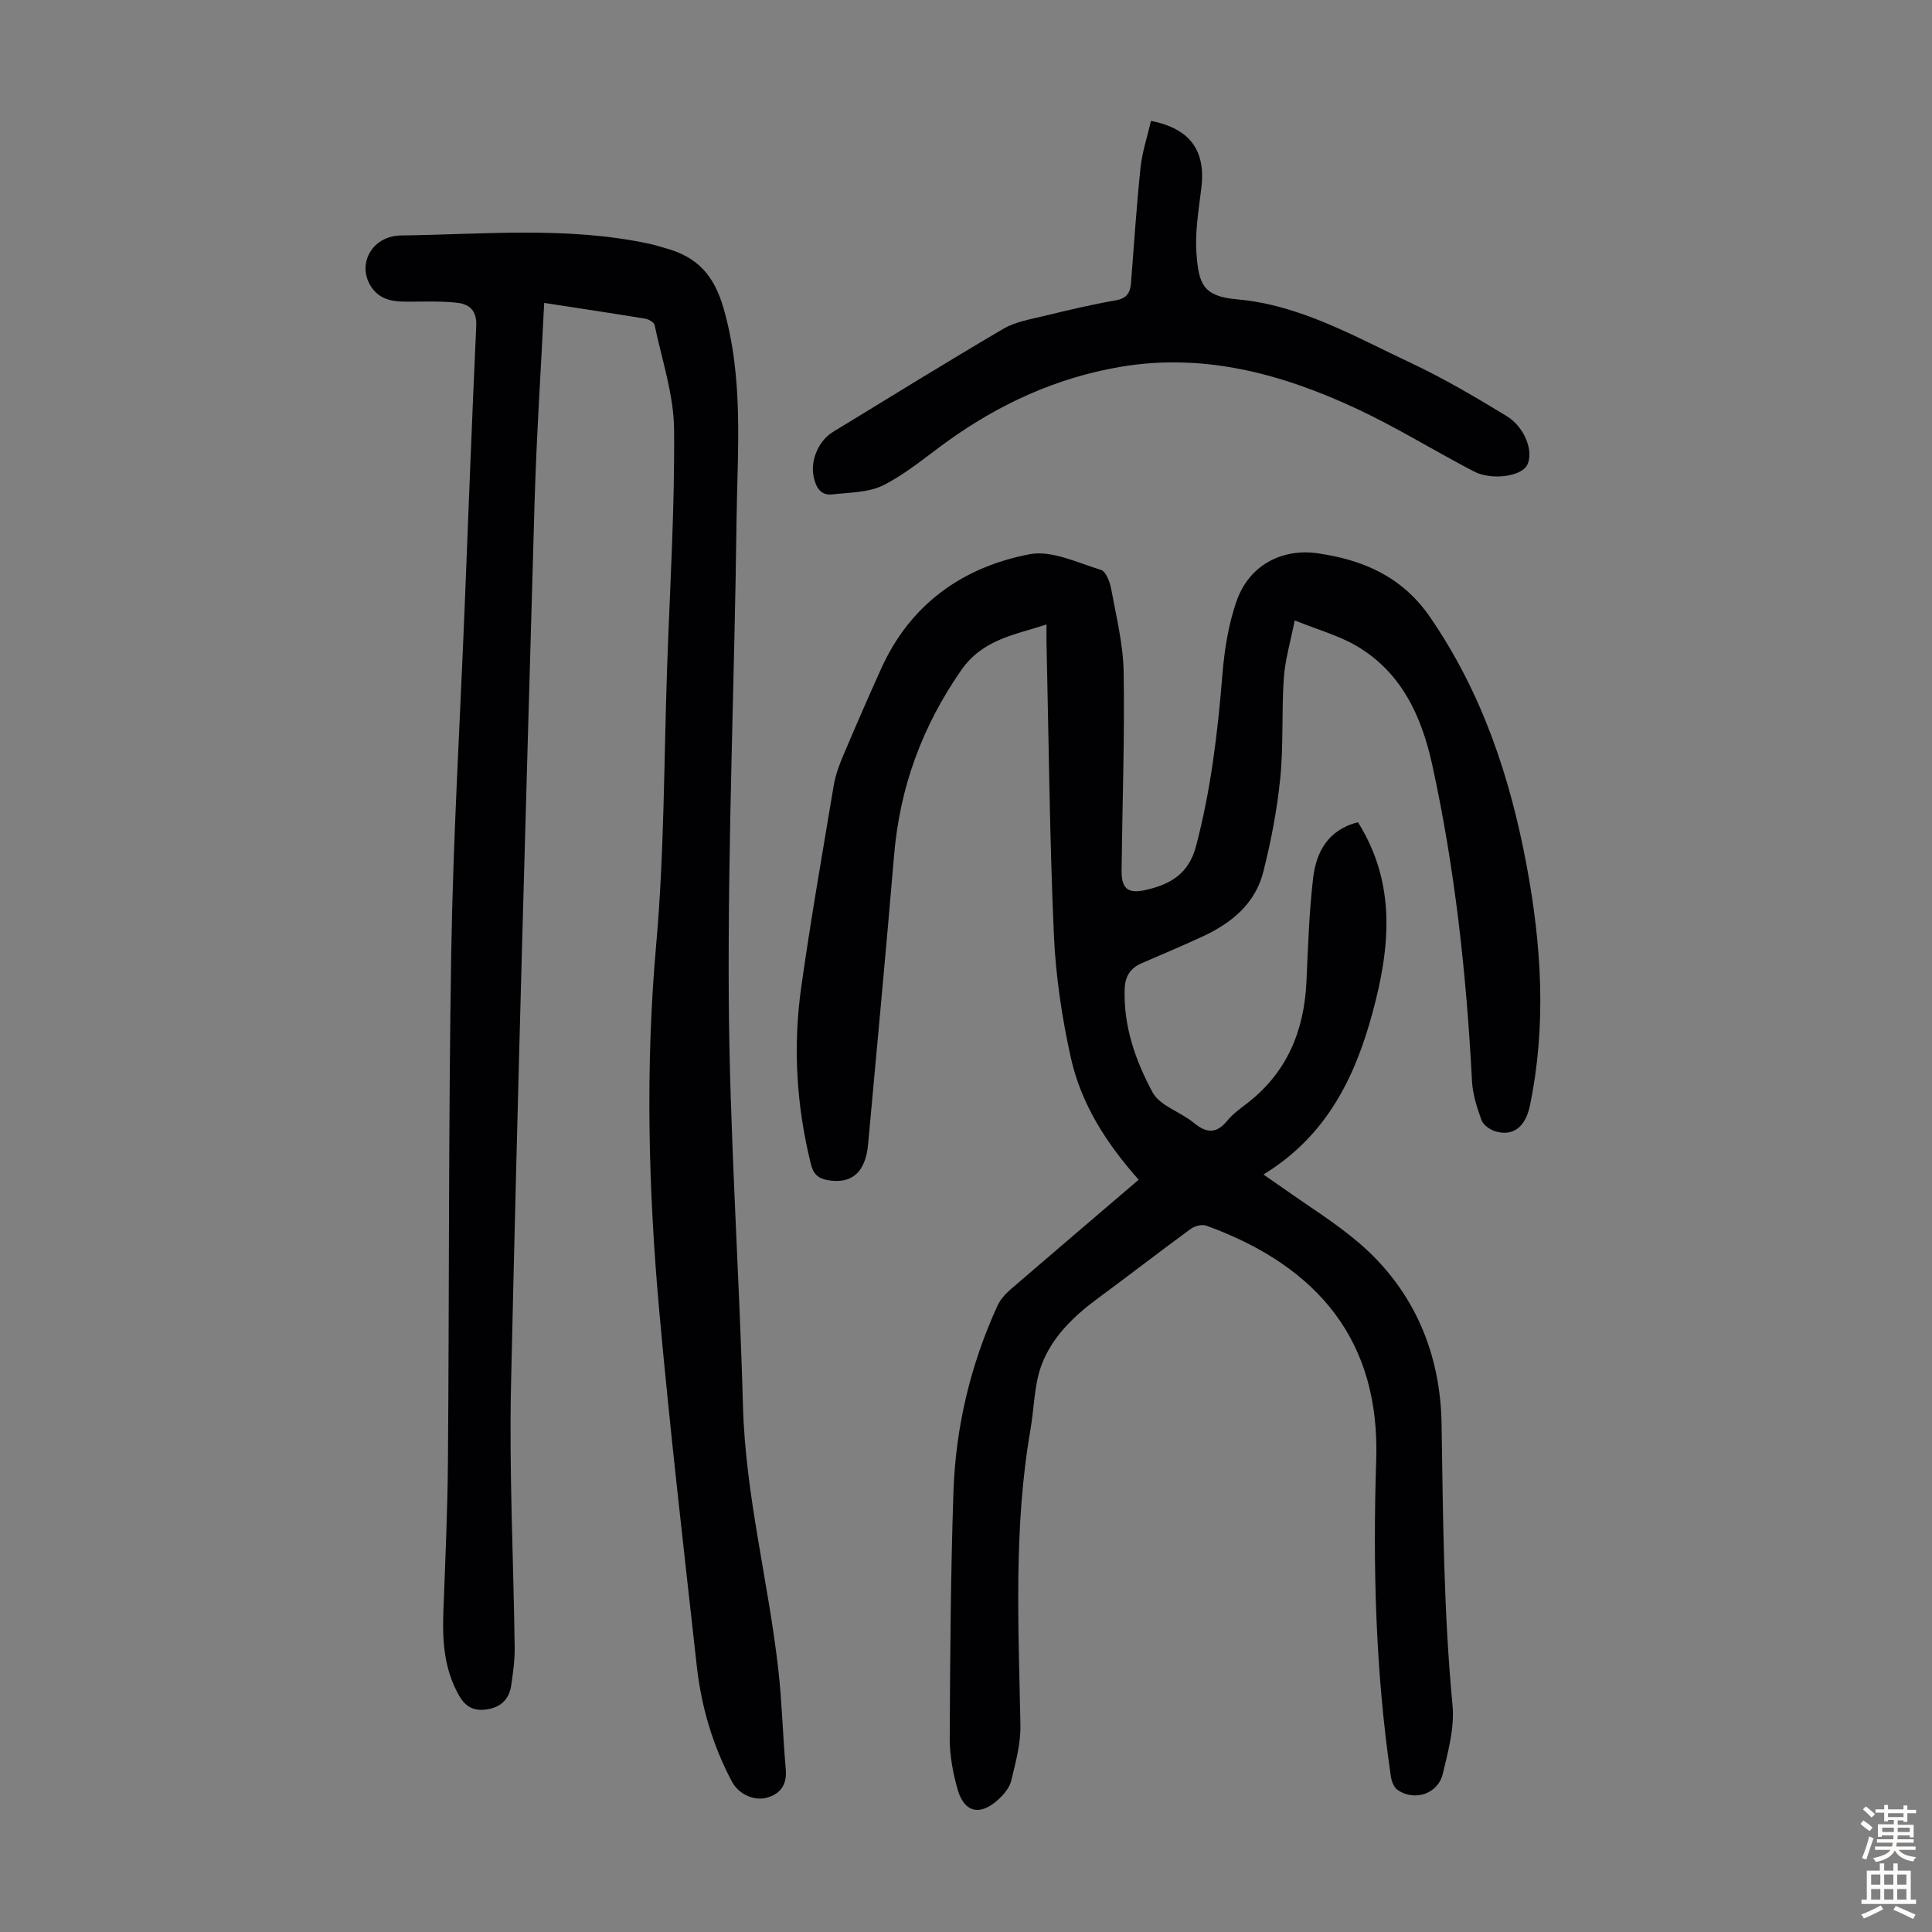
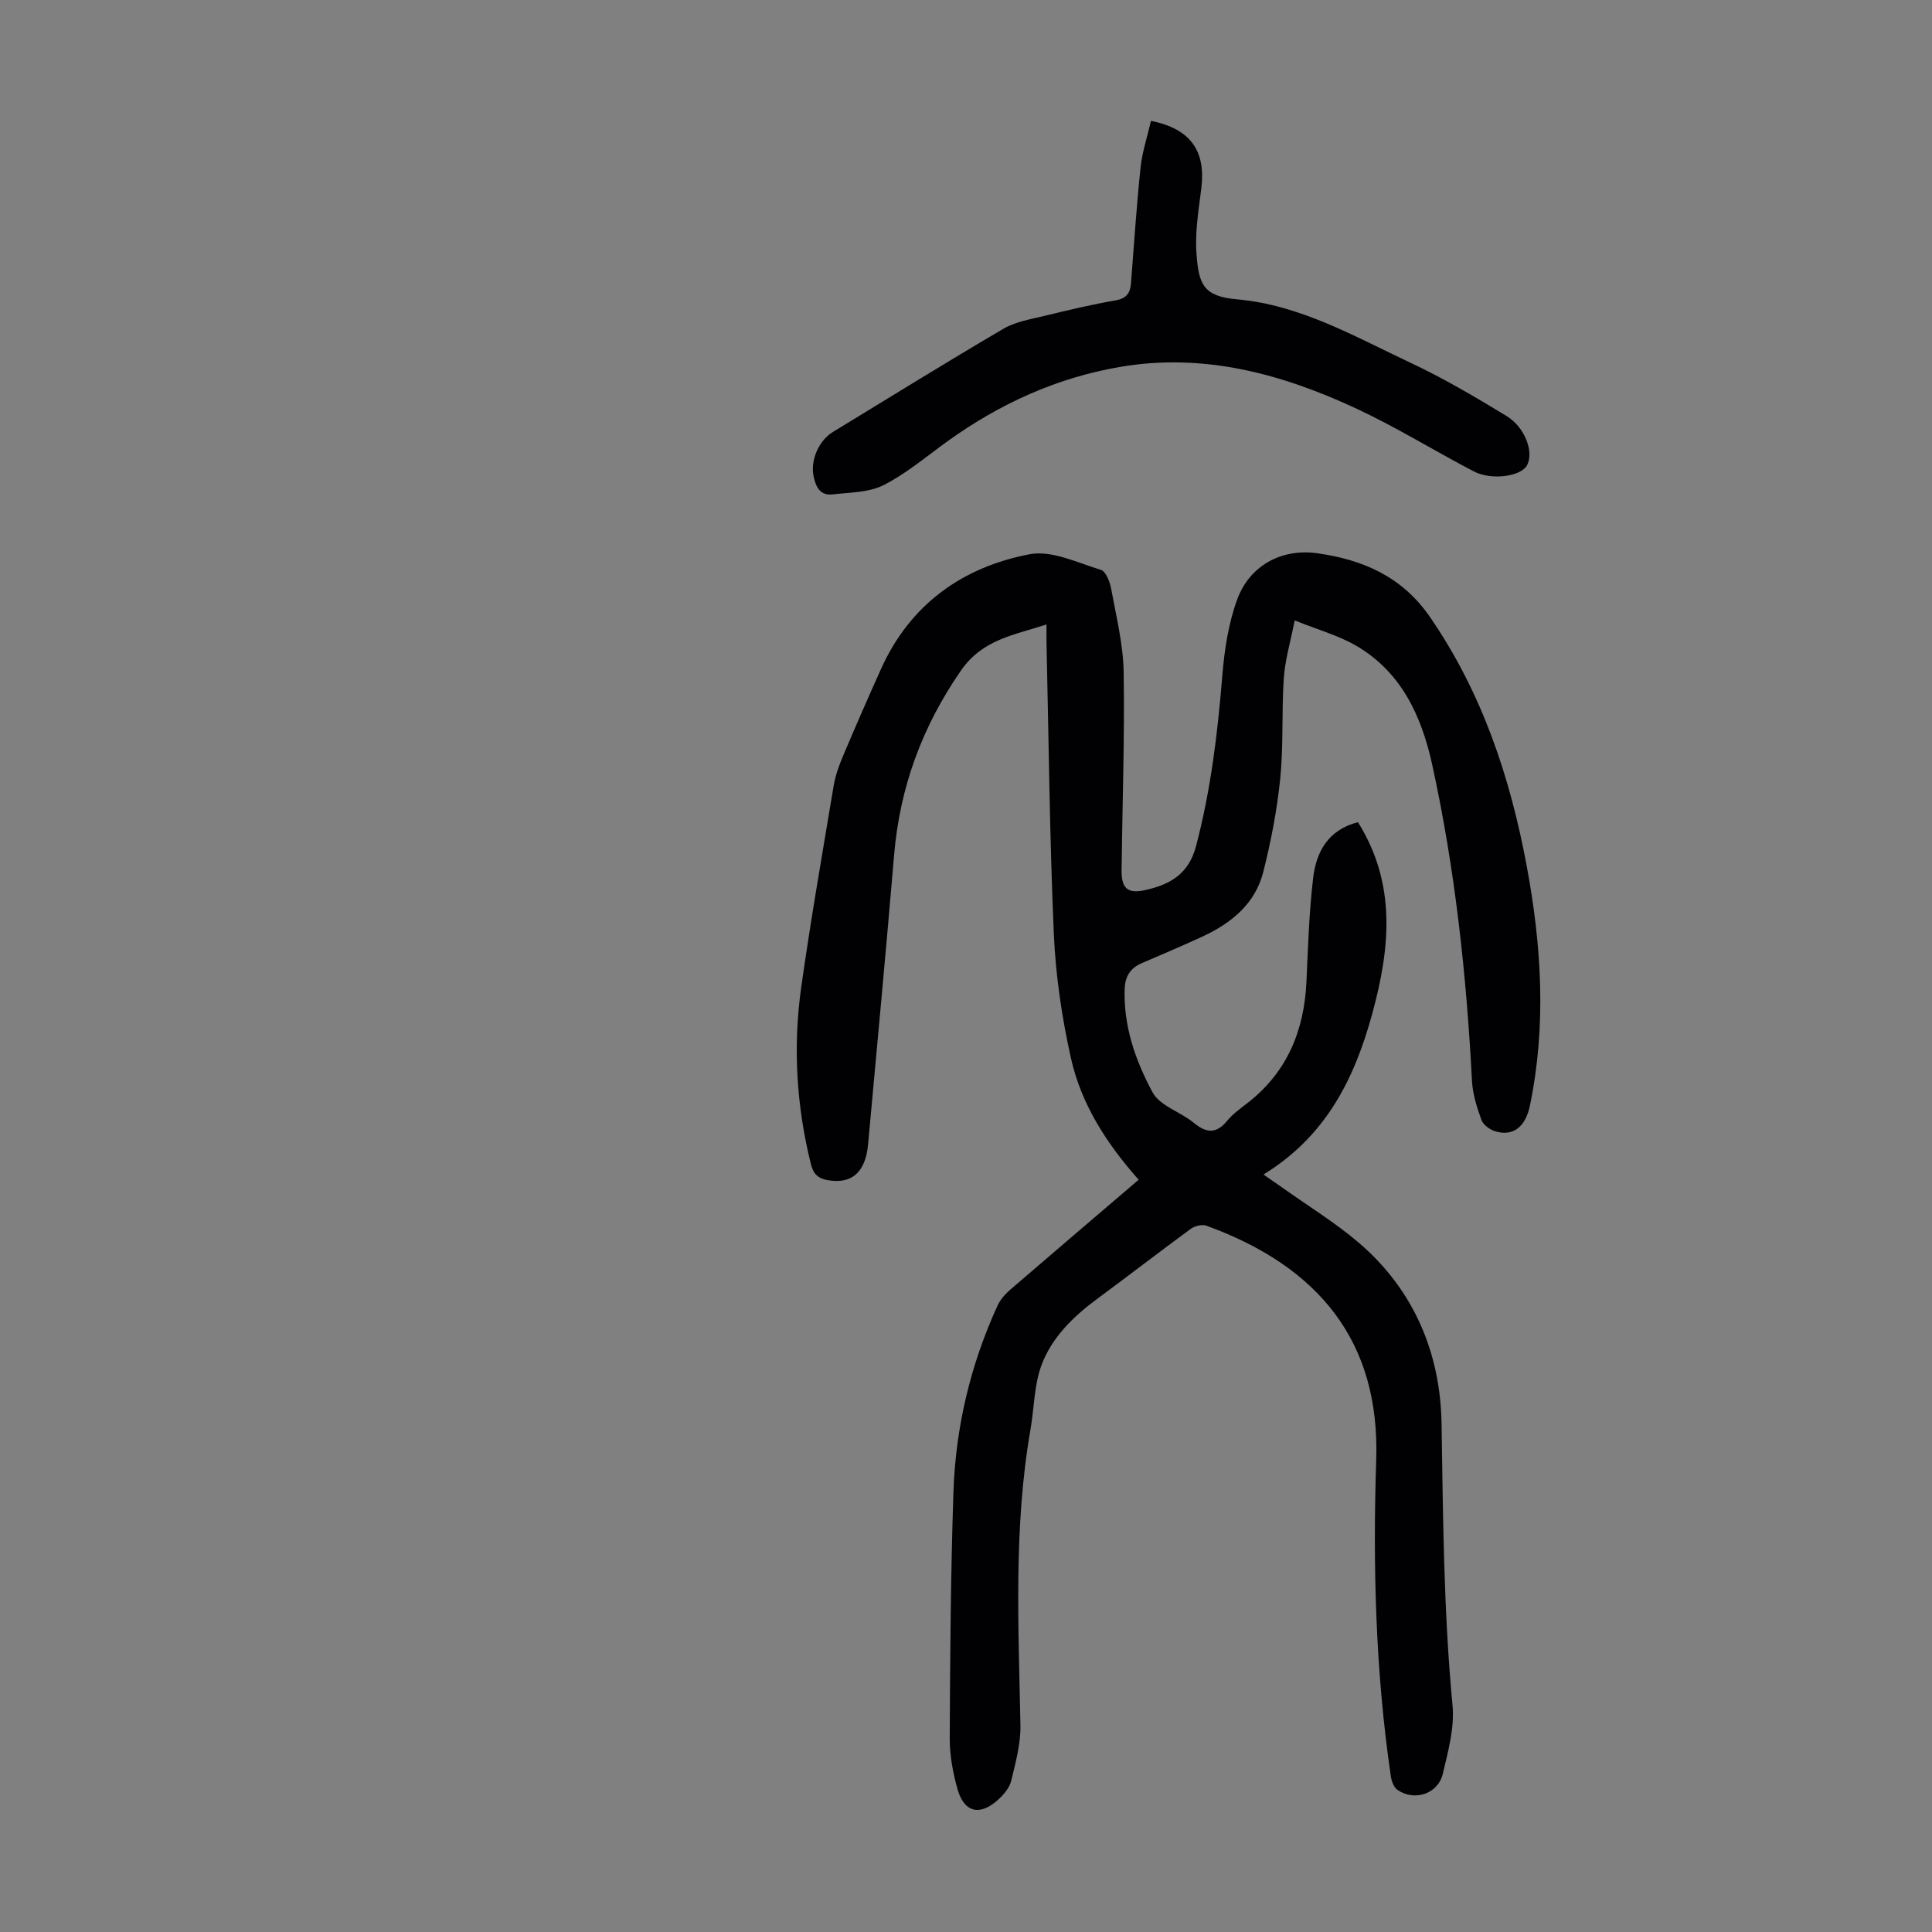
<svg xmlns="http://www.w3.org/2000/svg" enable-background="new 0 0 400 400" viewBox="0 0 400 400">
  <rect x="0" y="0" width="400" height="400" fill="#808080" stroke="none" />
  <g fill="#010103">
    <path d="m235.75 244.25c-6.71-7.55-11.93-15.72-14.04-25.24-1.86-8.36-3.14-16.97-3.52-25.52-.88-20.12-1.06-40.26-1.52-60.39-.03-1.1 0-2.21 0-3.81-6.75 2.21-13.23 3.08-17.69 9.51-8.07 11.64-12.69 24.23-13.87 38.28-1.68 19.95-3.56 39.88-5.38 59.82-.54 5.87-3.41 8.3-8.37 7.44-2.05-.36-2.98-1.34-3.48-3.34-3-12.1-3.73-24.35-1.99-36.65 1.97-13.94 4.4-27.83 6.72-41.72.35-2.06 1.08-4.1 1.9-6.04 2.57-6.07 5.2-12.12 7.91-18.12 6.02-13.35 16.84-21.05 30.73-23.72 4.58-.88 9.93 1.76 14.79 3.24 1.04.32 1.86 2.53 2.13 3.99 1.04 5.7 2.48 11.43 2.57 17.17.22 13.64-.27 27.29-.43 40.94-.05 3.9 1.25 5.04 5.08 4.15 4.97-1.14 8.8-3.28 10.32-9 3.08-11.64 4.49-23.45 5.46-35.4.43-5.28 1.26-10.71 3.05-15.66 2.56-7.05 9.16-10.69 16.65-9.63 9.39 1.34 17.51 4.79 23.31 13.22 10.76 15.65 16.57 33.08 20 51.47 3.08 16.5 4.12 33.07.67 49.68-.91 4.41-3.51 6.44-7.22 5.29-1.11-.34-2.46-1.34-2.82-2.35-.93-2.59-1.81-5.33-1.95-8.05-1.15-22.04-3.51-43.93-8.24-65.5-2.21-10.07-6.4-19.22-15.81-24.66-3.68-2.12-7.91-3.29-12.66-5.2-.9 4.58-2 8.22-2.25 11.93-.47 6.91-.05 13.9-.74 20.78-.65 6.51-1.91 13.01-3.51 19.36-1.68 6.65-6.68 10.66-12.69 13.43-4.15 1.92-8.38 3.69-12.57 5.51-2.3 1-3.35 2.75-3.44 5.25-.27 7.75 2.25 14.9 5.78 21.45 1.51 2.8 5.75 4.02 8.49 6.28 2.62 2.16 4.68 2.38 6.96-.4 1.12-1.37 2.61-2.45 4.03-3.54 8.33-6.39 11.91-15.05 12.38-25.31.32-7.14.55-14.32 1.38-21.41.64-5.44 3.13-9.99 9.28-11.55 7.97 12.73 6.69 25.93 3 39.5-3.68 13.56-9.6 25.5-22.56 33.44 1.75 1.21 2.8 1.93 3.84 2.67 5.37 3.83 11.05 7.29 16.03 11.57 11.35 9.76 16.77 22.83 17 37.38.31 19.47.43 38.89 2.27 58.3.44 4.62-.91 9.51-2.01 14.14-.99 4.18-5.82 5.77-9.36 3.37-.75-.51-1.24-1.77-1.39-2.76-3.2-21.77-3.75-43.64-3.04-65.61.79-24.46-11.85-39.99-35.17-48.47-.89-.32-2.4.06-3.22.66-6.49 4.75-12.85 9.68-19.32 14.45-4.95 3.65-9.39 7.95-11.55 13.66-1.58 4.17-1.54 8.95-2.32 13.44-3.54 20.33-2.46 40.8-2.08 61.26.07 3.82-1.01 7.7-1.91 11.46-.34 1.41-1.48 2.78-2.59 3.81-3.8 3.55-7.14 2.83-8.52-2.05-.96-3.4-1.63-7.02-1.62-10.53.08-17.01.2-34.02.77-51.02.45-13.41 3.52-26.34 9.13-38.59.57-1.25 1.6-2.4 2.66-3.32 8.72-7.52 17.5-14.99 26.56-22.74z" />
-     <path d="m112.67 62.71c-.69 14.13-1.61 27.86-2 41.6-1.74 60.84-3.51 121.69-4.87 182.54-.4 18.11.53 36.25.76 54.37.03 2.55-.35 5.13-.71 7.66-.38 2.69-1.92 4.45-4.7 4.97-2.7.5-4.62-.19-6.1-2.79-3.15-5.52-3.48-11.43-3.25-17.53.38-10.28.86-20.56.94-30.84.28-35.25.1-70.51.69-105.76.39-23.49 1.79-46.96 2.74-70.44.79-19.68 1.53-39.36 2.43-59.03.14-3.07-1.32-4.47-3.91-4.77-2.97-.34-6-.26-9-.24-3.29.02-6.63.17-8.77-2.97-3.13-4.59-.06-10.65 6.14-10.73 17.08-.22 34.24-1.91 51.2 1.68 1.2.25 2.37.64 3.56.96 6.47 1.8 9.98 5.44 12 12.48 4.19 14.62 2.86 29.29 2.67 43.97-.4 32.78-1.8 65.56-1.61 98.34.16 28.29 2.17 56.56 2.94 84.84.5 18.57 5.29 36.49 7.34 54.81.76 6.77.91 13.61 1.52 20.4.27 3.05-.85 4.99-3.68 5.9-2.71.87-6.03-.59-7.43-3.21-4-7.49-6.36-15.53-7.3-23.91-2.73-24.56-5.58-49.12-7.79-73.73-2.26-25.2-2.88-50.41-.62-75.74 1.69-19.03 1.59-38.22 2.26-57.34.57-16.44 1.59-32.88 1.44-49.32-.07-7.21-2.53-14.41-4.03-21.58-.12-.57-1.21-1.2-1.93-1.32-6.84-1.12-13.69-2.15-20.93-3.27z" />
    <path d="m238.3 25.02c8.2 1.65 11.35 6.22 10.43 13.88-.55 4.53-1.35 9.15-1.01 13.65.47 6.23 1.35 8.8 8.34 9.42 13.15 1.15 24.4 7.71 35.98 13.14 6.84 3.21 13.4 7.08 19.86 11.01 3.95 2.4 5.76 7.7 4.19 10.32-1.32 2.2-7.3 3.06-10.95 1.16-8.12-4.23-15.93-9.09-24.22-12.96-15.51-7.24-31.7-11.65-49.06-8.67-13.11 2.25-24.92 7.64-35.69 15.39-4.35 3.13-8.51 6.69-13.24 9.08-3.08 1.56-7.02 1.51-10.6 1.92-2.54.29-3.44-1.61-3.88-3.72-.7-3.37 1.06-7.42 4-9.21 11.74-7.16 23.43-14.4 35.29-21.36 2.51-1.47 5.64-1.97 8.54-2.68 4.88-1.19 9.79-2.35 14.73-3.21 2.27-.4 2.99-1.56 3.15-3.55.63-8.02 1.15-16.06 1.99-24.06.35-3.16 1.39-6.26 2.15-9.55z" />
  </g>
-   <path d="m385.2 377.6.6-.7c.6.4 1.3.9 1.9 1.5l-.6.7c-.8-.5-1.4-1-1.9-1.5zm.3 7.1c.6-1.4 1.1-2.9 1.5-4.5.3.1.6.3.9.4-.5 1.4-1 2.9-1.5 4.4zm.2-10.1.6-.6c.7.5 1.3 1.1 1.9 1.6l-.7.7c-.6-.6-1.2-1.2-1.8-1.7zm8.4-.8h.8v.9h1.8v.7h-1.8v1.8h-.8v-.3h-1.2v.9h3.3v2.6h-.8v-.4h-2.5c0 .3 0 .6-.1.8h3.4v.7h-3.5c0 .3-.1.6-.1.8h4v.7h-3.5c.7.9 1.9 1.3 3.6 1.5-.2.2-.4.5-.6.9-1.9-.3-3.2-1.1-3.8-2.3-.5 1.1-1.8 2-3.9 2.4-.2-.3-.4-.5-.6-.8 1.9-.4 3.1-.9 3.6-1.7h-3.2v-.7h3.5c.1-.2.1-.5.2-.8h-3.3v-.7h3.4c0-.2 0-.5 0-.8h-2.4v.3h-.8v-2.6h3.3v-.9h-1.2v.3h-.8v-1.8h-1.8v-.7h1.8v-.9h.8v.9h3.2zm-4.4 5.5h2.4c0-.3 0-.6 0-.9h-2.4zm1.2-3.1h3.2v-.8h-3.2zm4.4 2.2h-2.4v.9h2.5v-.9z" fill="#fcfbfa" />
-   <path d="m389.2 385.8h.9v1.5h1.9v-1.5h.9v1.5h2.7v6h1.1v.9h-11.3v-.9h1.1v-6h2.7zm.2 8.7.5.8c-1.2.6-2.5 1.3-4 1.9-.2-.3-.3-.6-.6-.8 1.6-.6 3-1.3 4.1-1.9zm-2-4.3h1.9v-2.1h-1.9zm0 3.1h1.9v-2.2h-1.9zm2.7-3.1h1.9v-2.1h-1.9zm0 3.1h1.9v-2.2h-1.9zm2.4 1.3c1.4.6 2.7 1.2 4.1 1.8l-.5.9c-1.5-.7-2.8-1.4-4.1-1.9zm2.2-6.5h-1.9v2.1h1.9zm-1.9 5.2h1.9v-2.2h-1.9z" fill="#fcfbfa" />
</svg>